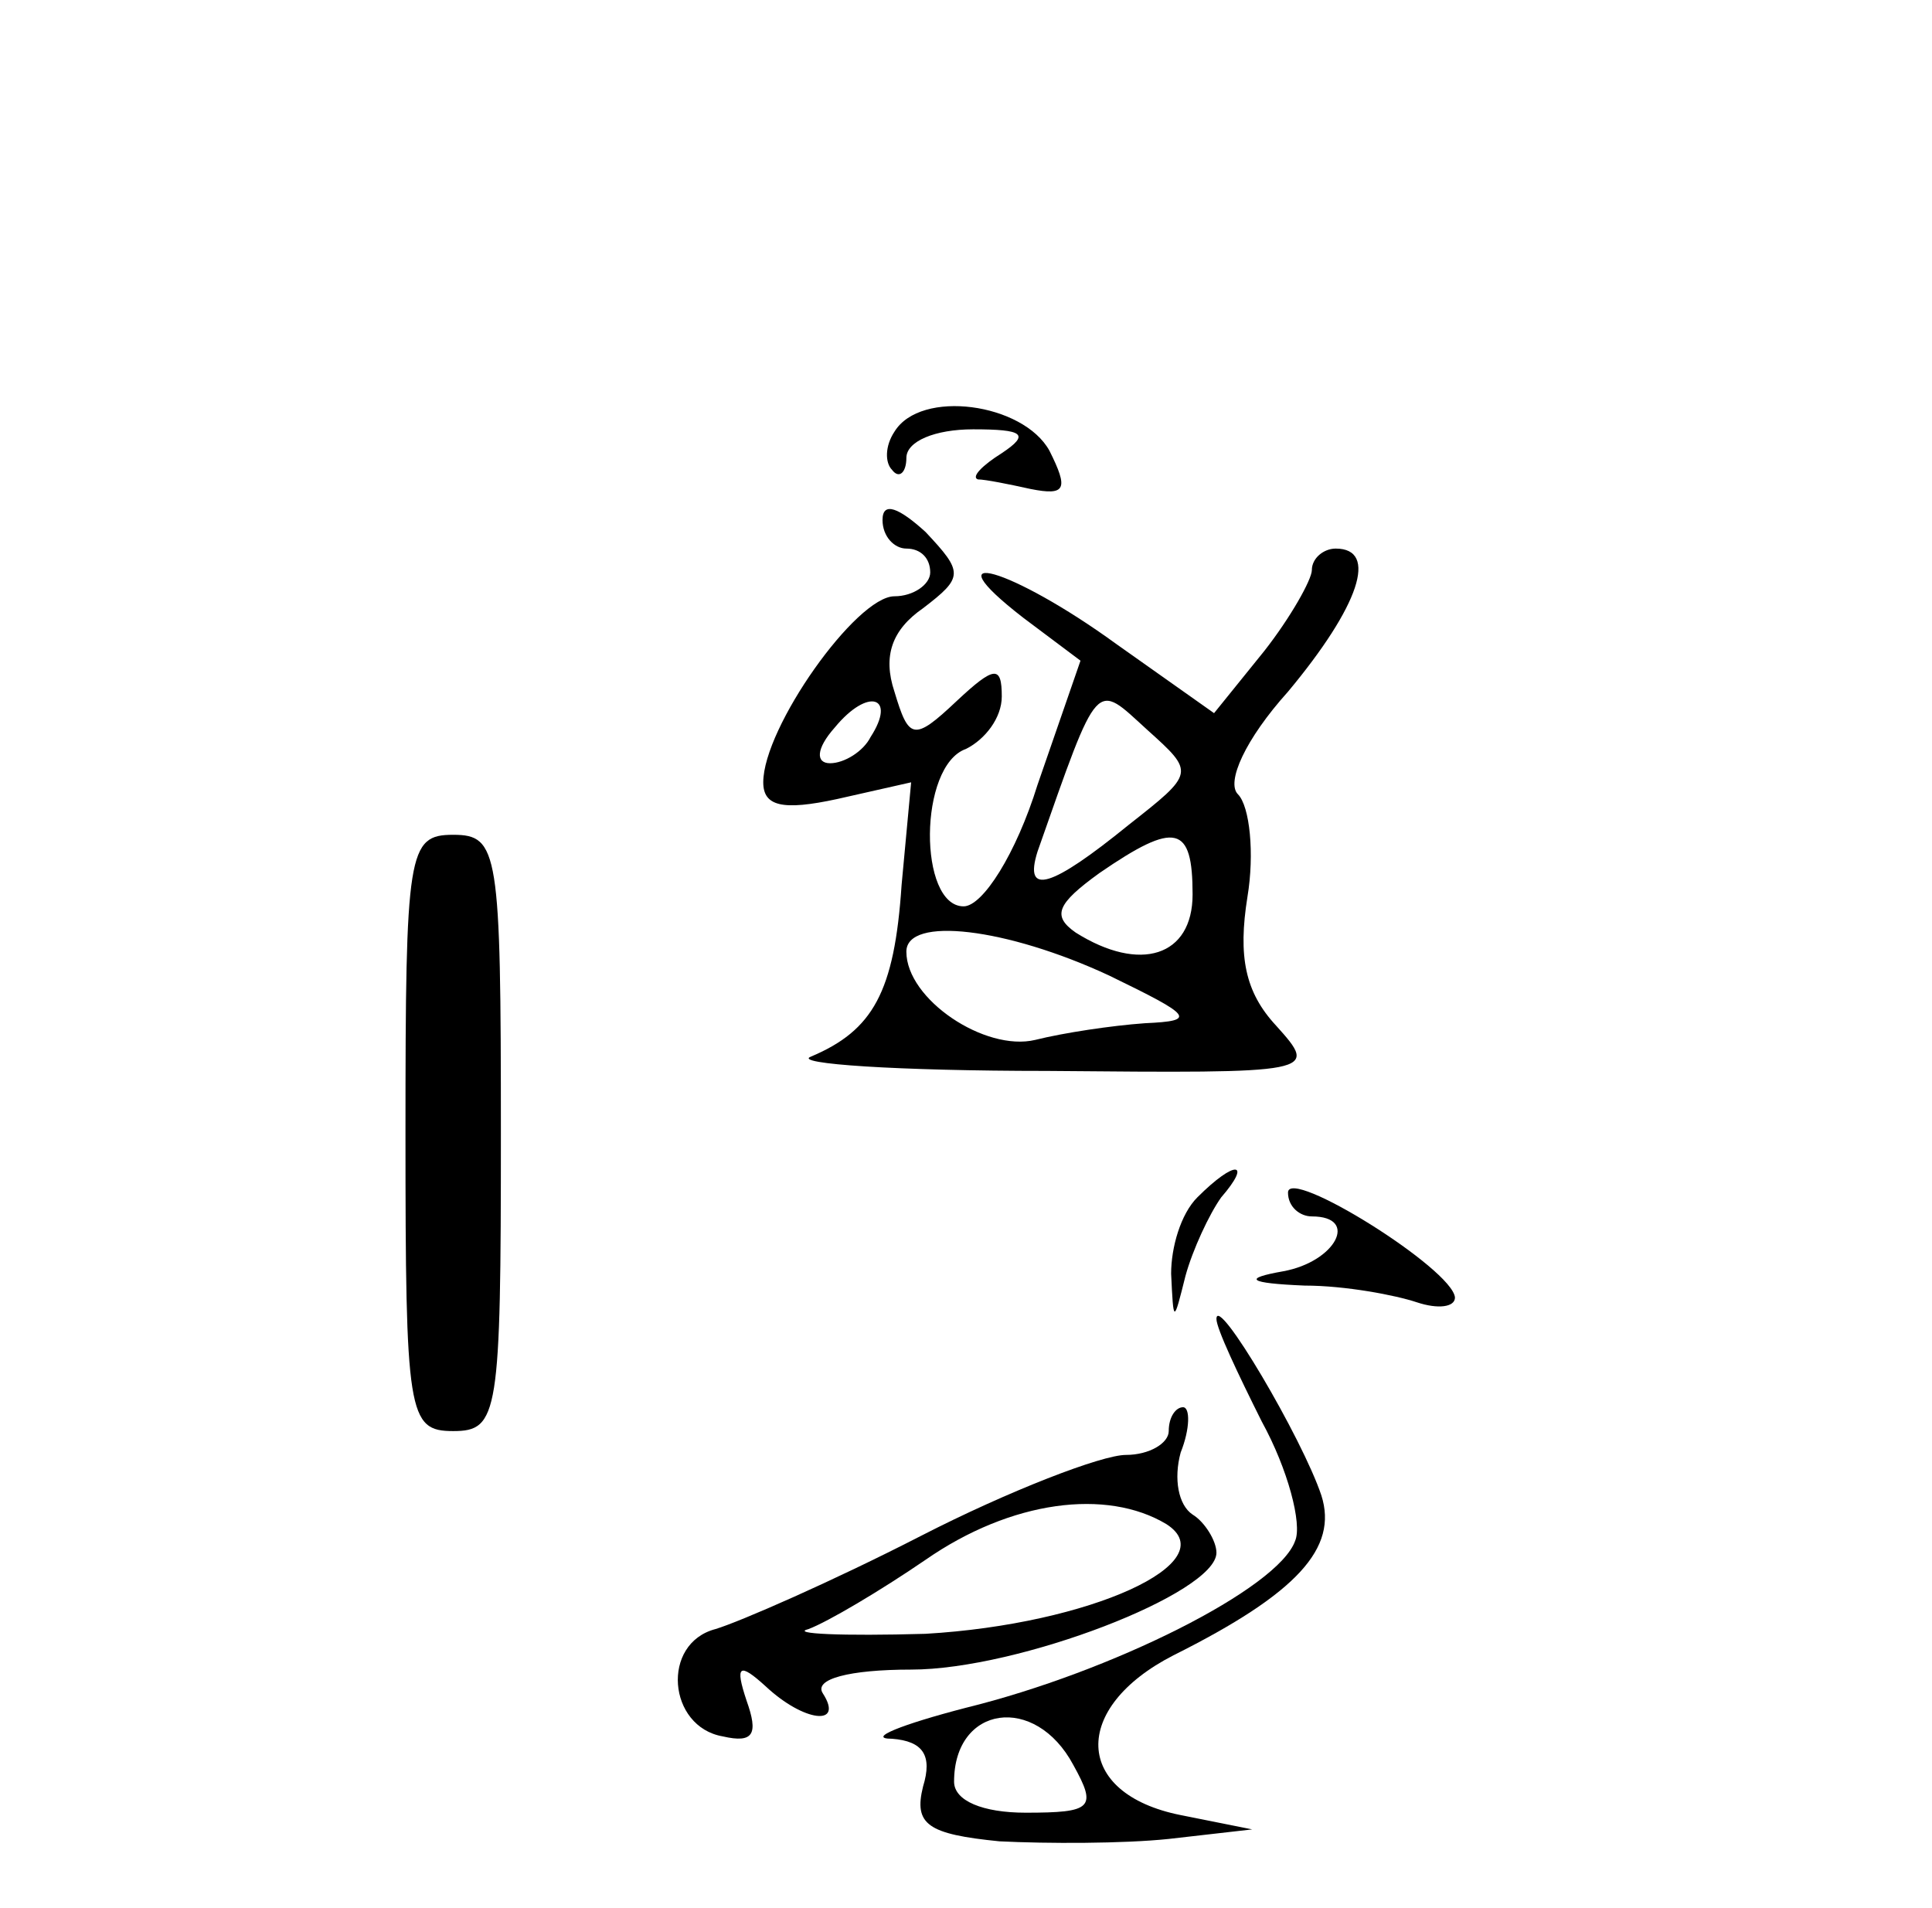
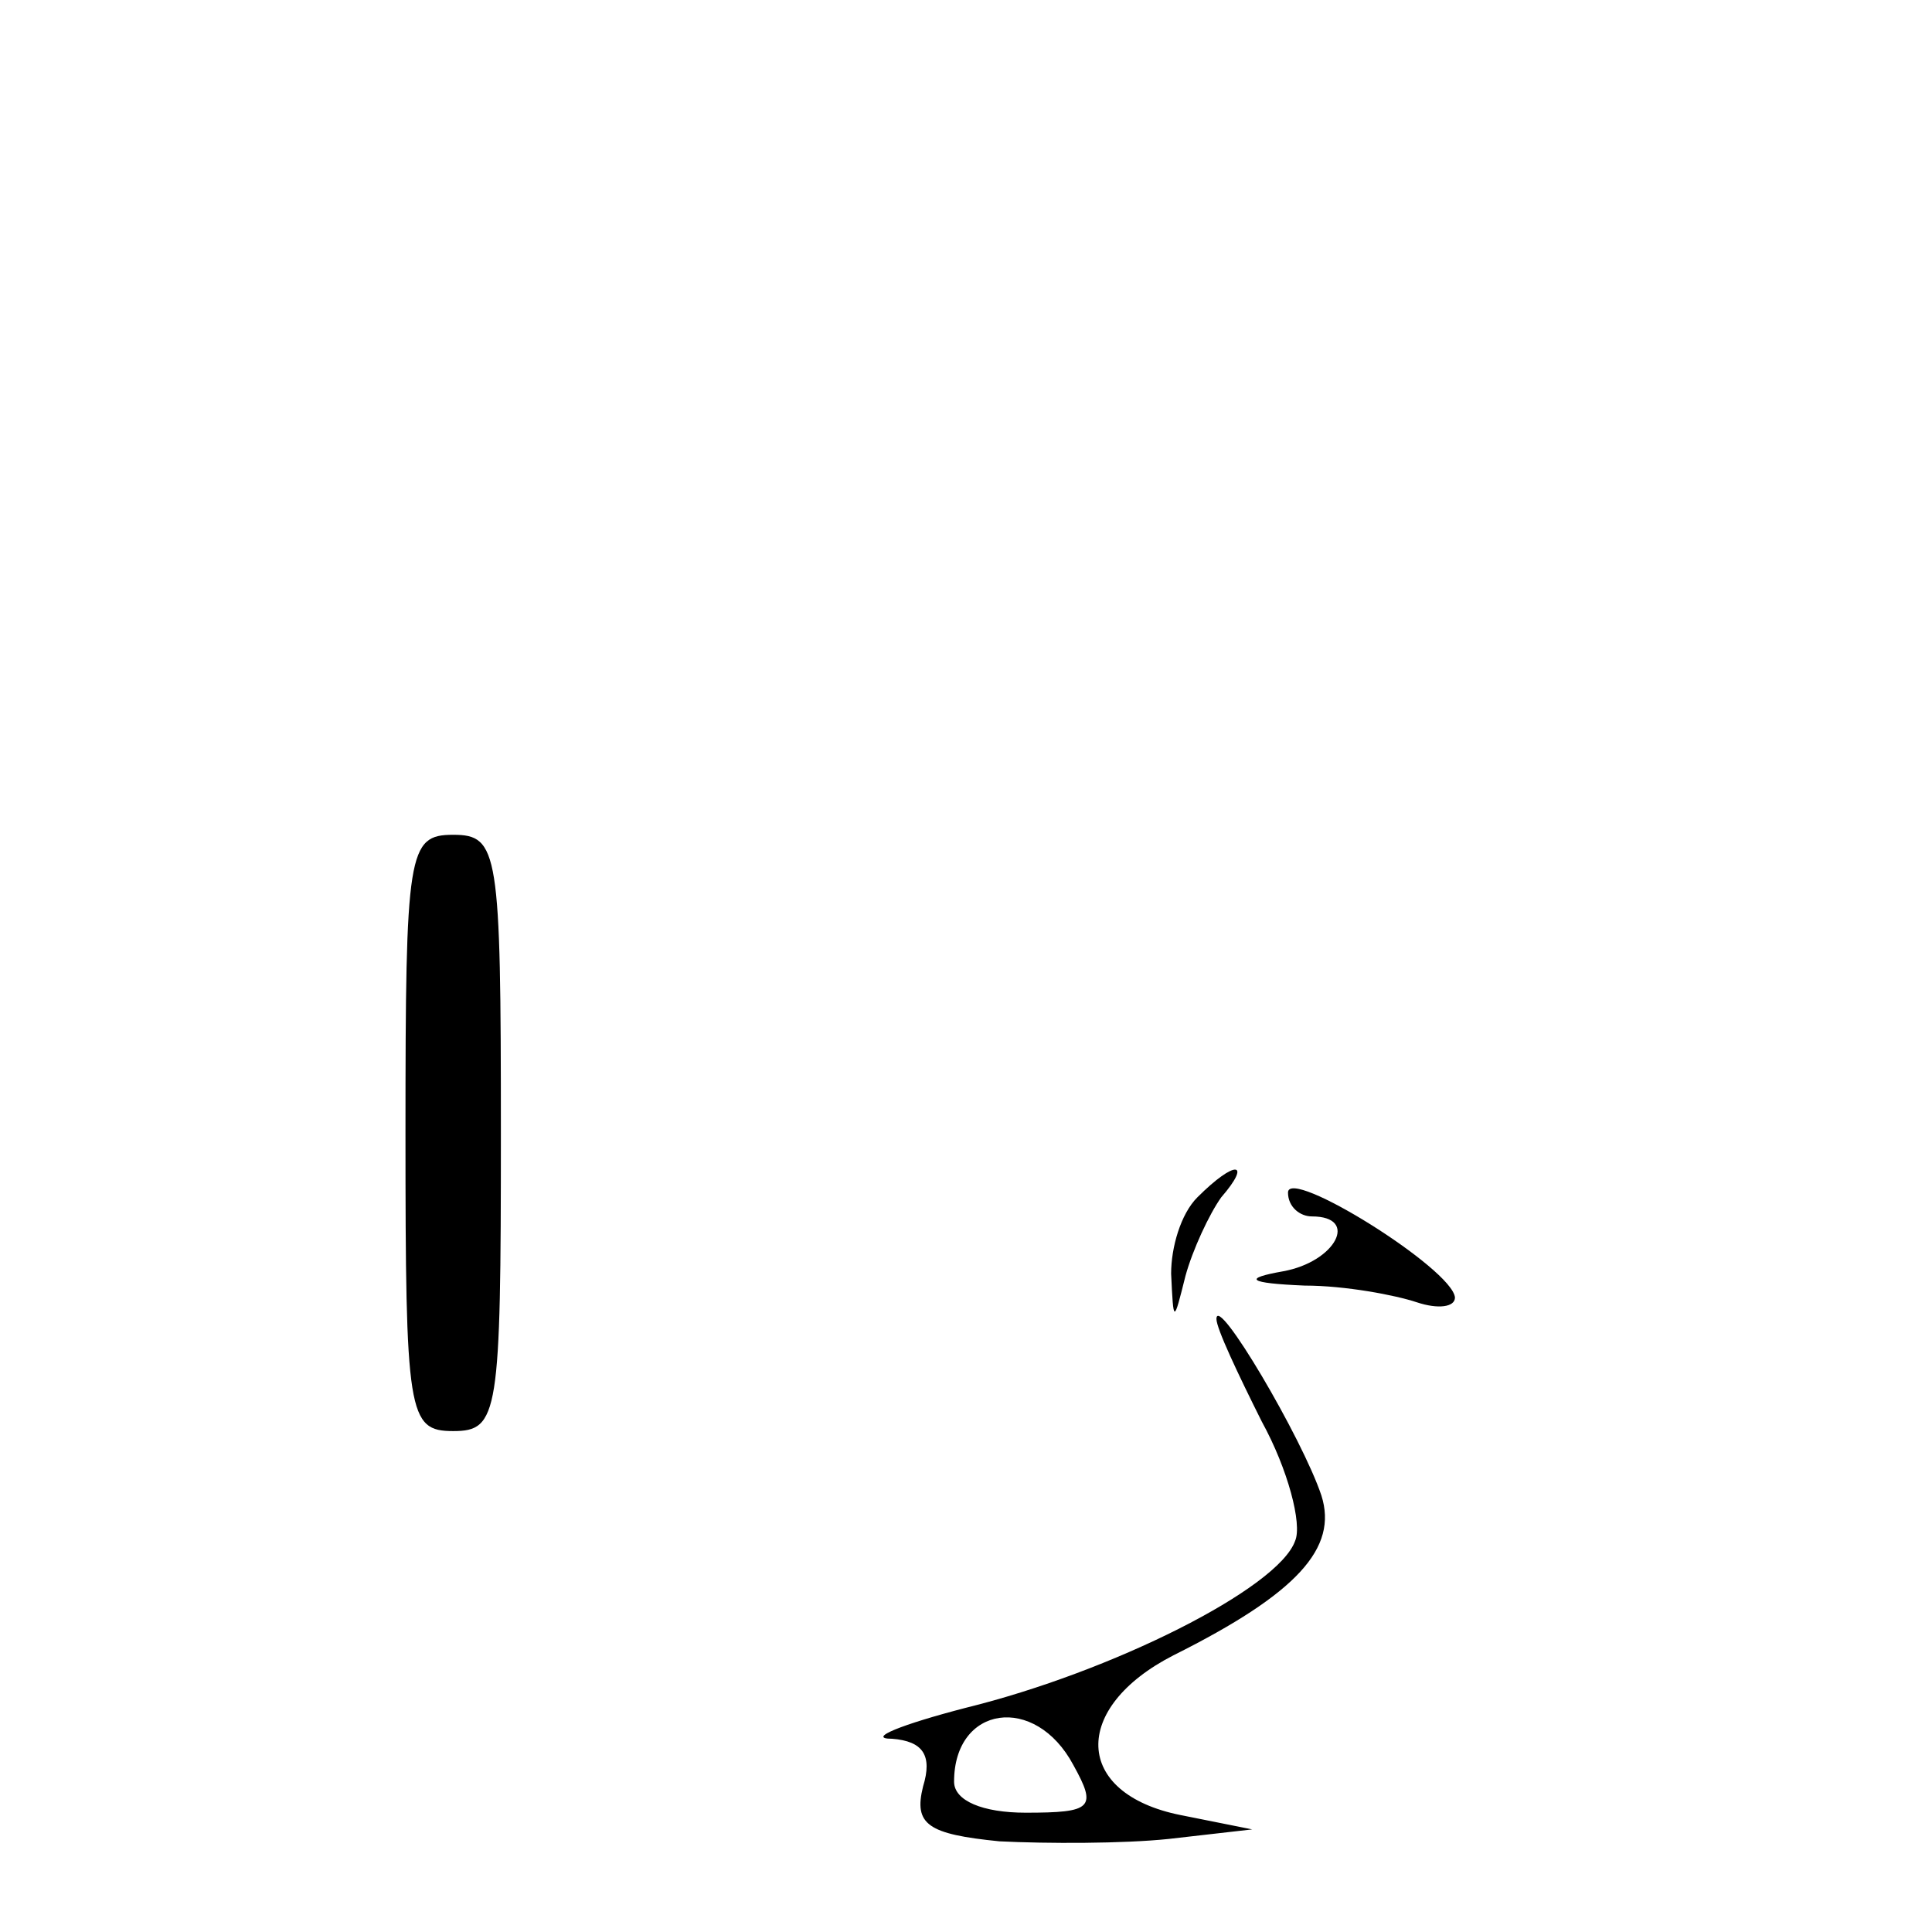
<svg xmlns="http://www.w3.org/2000/svg" version="1.0" width="81pt" height="80pt" viewBox="0 0 81 80" preserveAspectRatio="xMidYMid meet">
  <g transform="translate(0,80) scale(0.1,-0.1)" fill="#000000" stroke="none">
-     <path d="M375 619 c-4 -6 -4 -13 -1 -16 3 -4 6 -1 6 5 0 7 12 12 28 12 21 0 24 -2 12 -10 -8 -5 -13 -10 -10 -11 3 0 13 -2 22 -4 15 -3 16 0 8 16 -11 20 -54 26 -65 8z" />
-     <path d="M370 582 c0 -7 5 -12 10 -12 6 0 10 -4 10 -10 0 -5 -7 -10 -15 -10 -16 0 -55 -55 -55 -78 0 -10 8 -12 31 -7 l31 7 -4 -43 c-3 -45 -12 -61 -38 -72 -8 -3 36 -6 99 -6 113 -1 114 -1 96 19 -13 14 -16 29 -12 54 3 18 1 38 -4 43 -5 5 3 23 21 43 30 36 38 60 20 60 -5 0 -10 -4 -10 -9 0 -4 -9 -20 -20 -34 l-21 -26 -41 29 c-44 32 -79 42 -39 11 l24 -18 -18 -52 c-9 -29 -23 -51 -31 -51 -19 0 -19 59 1 66 8 4 15 13 15 22 0 13 -3 13 -19 -2 -18 -17 -20 -16 -26 4 -5 15 -1 26 12 35 17 13 17 15 1 32 -11 10 -18 13 -18 5z m-5 -91 c-3 -6 -11 -11 -17 -11 -6 0 -6 6 2 15 14 17 26 13 15 -4z m108 -37 c-32 -26 -44 -30 -38 -11 26 74 24 71 46 51 20 -18 20 -18 -8 -40z m27 -29 c0 -26 -22 -33 -49 -16 -10 7 -8 12 10 25 32 22 39 20 39 -9z m-35 -34 c35 -17 37 -19 15 -20 -14 -1 -34 -4 -46 -7 -21 -5 -54 17 -54 37 0 15 42 10 85 -10z" />
    <path d="M170 325 c0 -118 1 -125 20 -125 19 0 20 7 20 125 0 118 -1 125 -20 125 -19 0 -20 -7 -20 -125z" />
    <path d="M502 298 c-7 -7 -11 -21 -11 -32 1 -21 1 -21 6 -1 3 11 10 26 15 33 13 15 6 16 -10 0z" />
    <path d="M540 300 c0 -6 5 -10 10 -10 20 0 10 -19 -12 -23 -17 -3 -15 -5 9 -6 17 0 38 -4 47 -7 9 -3 16 -2 16 2 -1 12 -70 55 -70 44z" />
    <path d="M510 247 c0 -4 9 -23 19 -43 11 -20 17 -43 14 -50 -7 -20 -77 -55 -138 -70 -27 -7 -42 -13 -31 -13 13 -1 17 -7 13 -20 -4 -16 2 -20 32 -23 20 -1 52 -1 71 1 l35 4 -30 6 c-45 9 -46 45 -3 67 52 26 69 45 62 67 -8 24 -44 85 -44 74z m-60 -187 c10 -18 8 -20 -20 -20 -18 0 -30 5 -30 13 0 32 34 37 50 7z" />
-     <path d="M490 200 c0 -5 -8 -10 -18 -10 -10 0 -49 -15 -86 -34 -37 -19 -76 -36 -86 -39 -23 -6 -20 -41 3 -45 13 -3 15 1 10 15 -5 15 -3 16 8 6 16 -15 33 -17 24 -3 -4 6 11 10 37 10 45 0 128 32 128 49 0 5 -5 13 -10 16 -6 4 -8 15 -5 26 4 10 4 19 1 19 -3 0 -6 -4 -6 -10z m-1 -39 c25 -16 -32 -42 -101 -46 -35 -1 -57 0 -49 2 8 3 30 16 49 29 36 25 76 30 101 15z" />
  </g>
</svg>